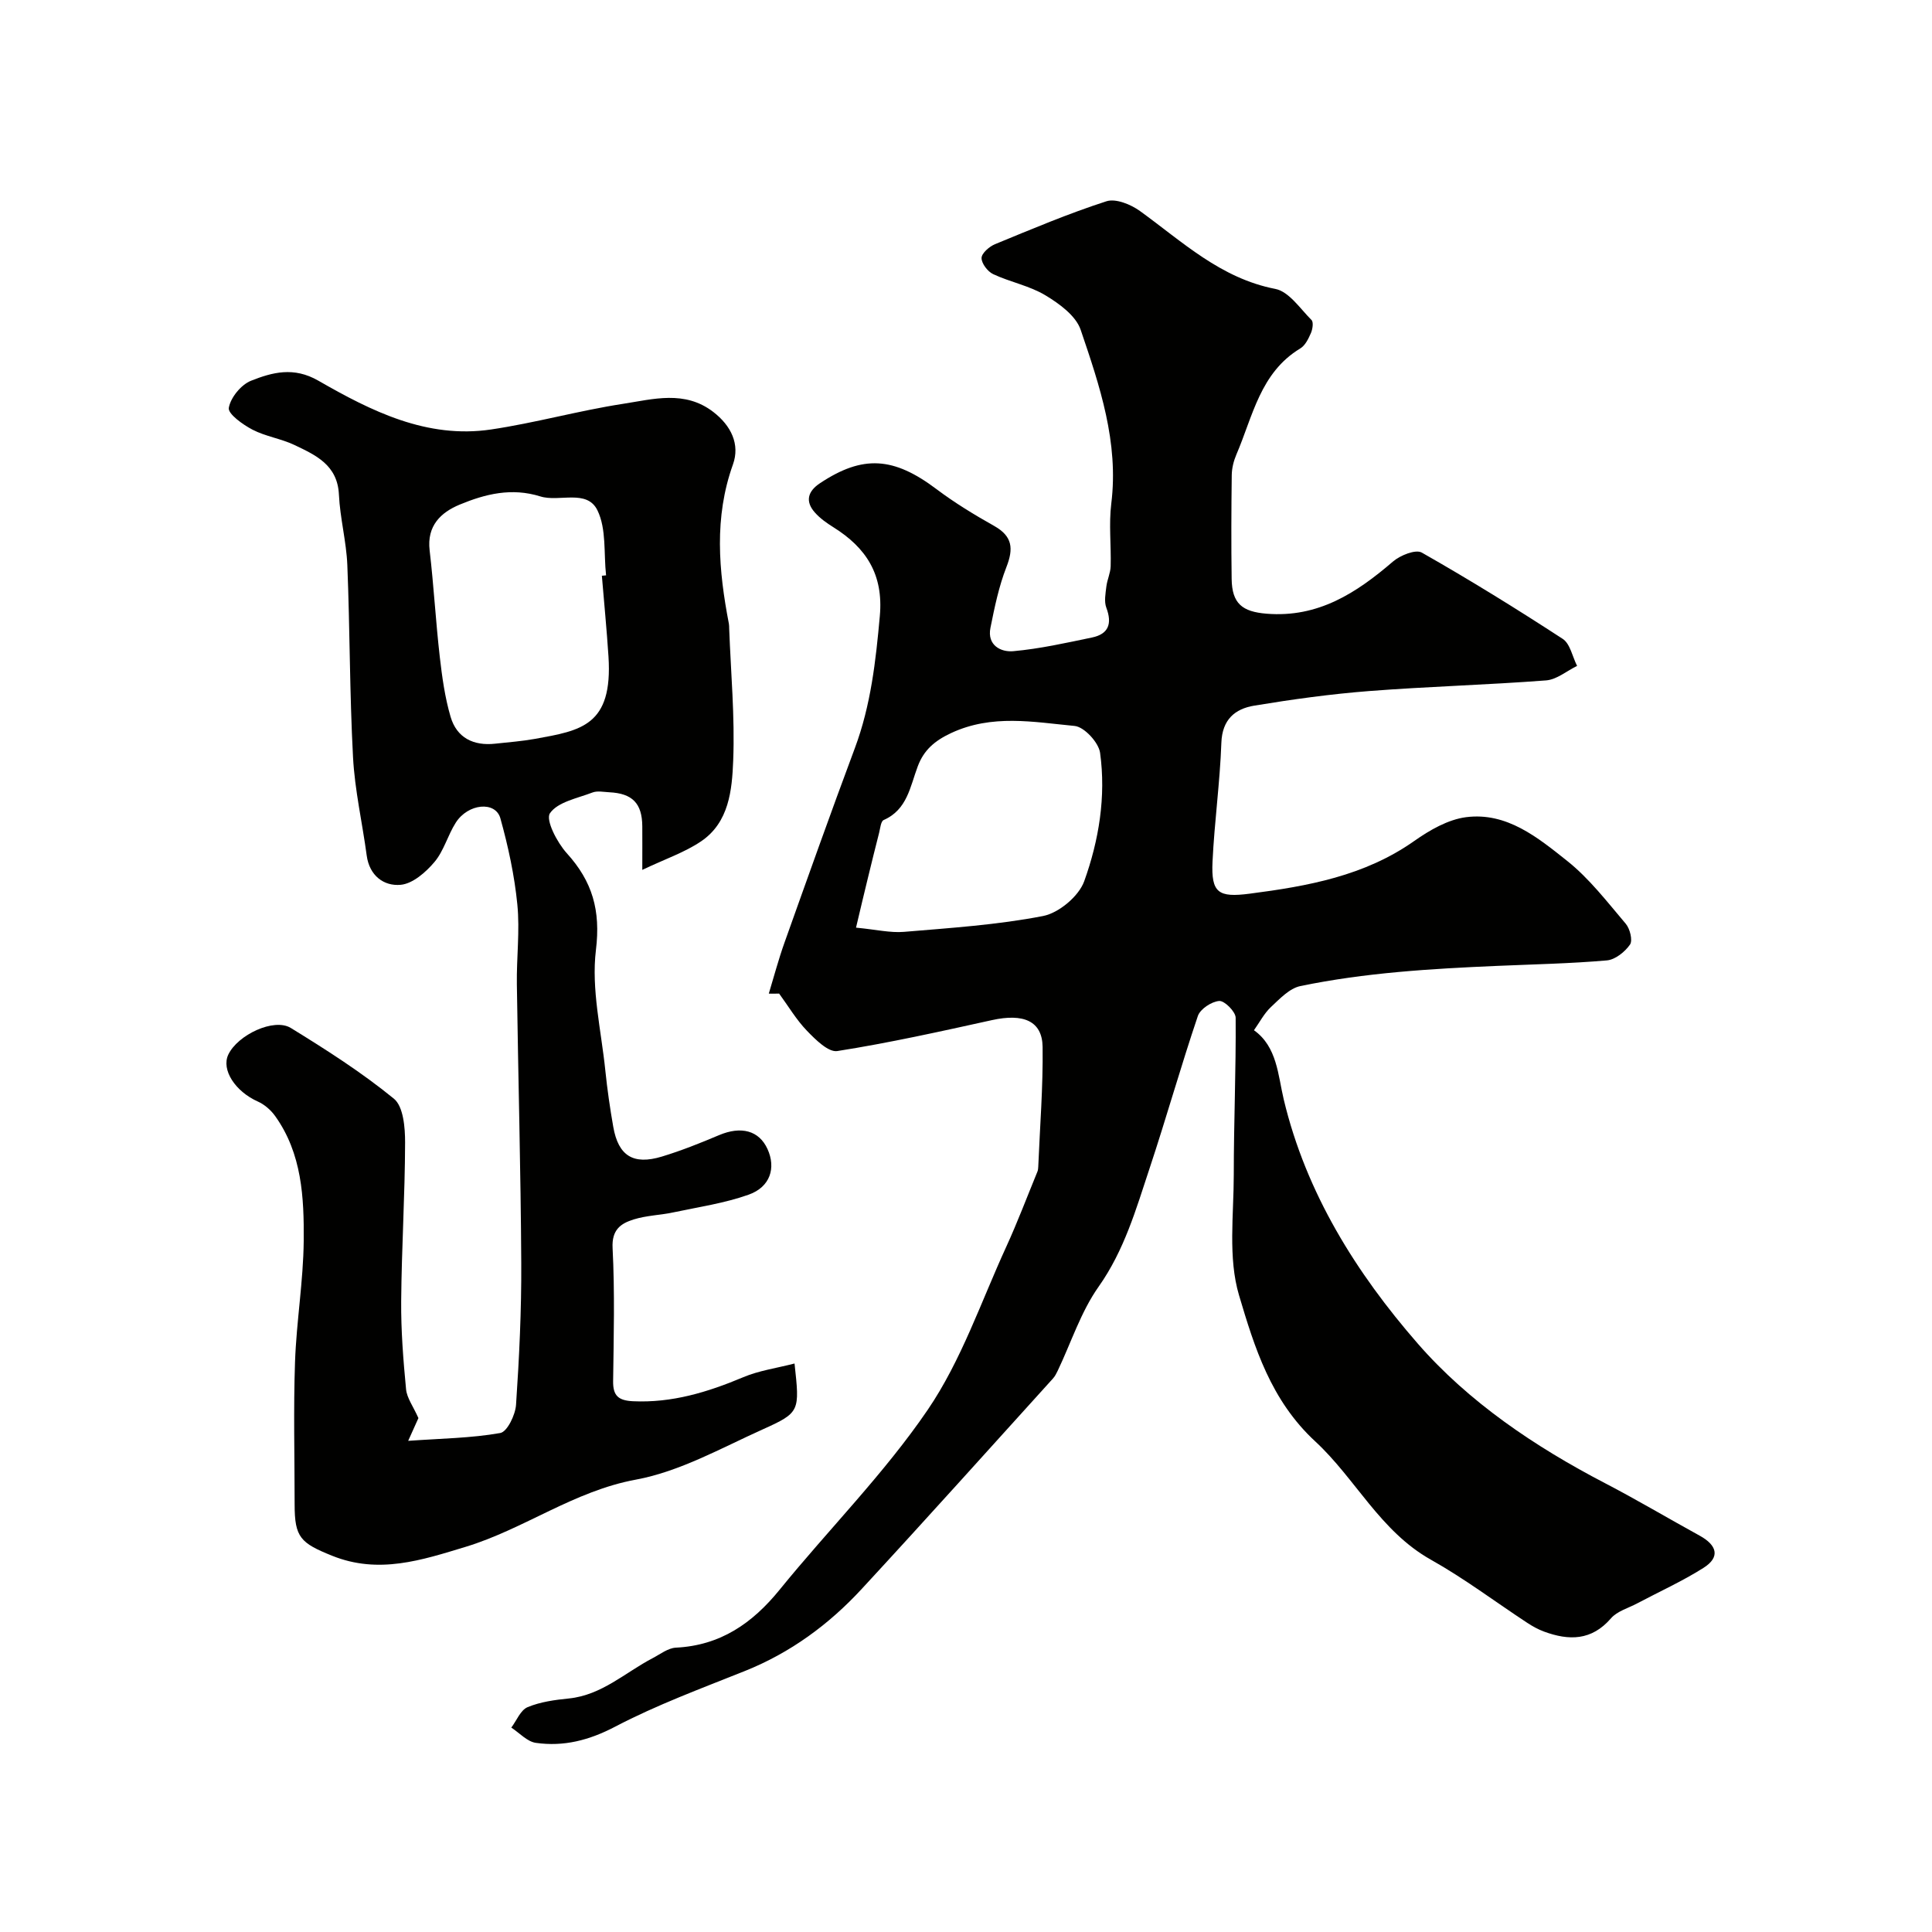
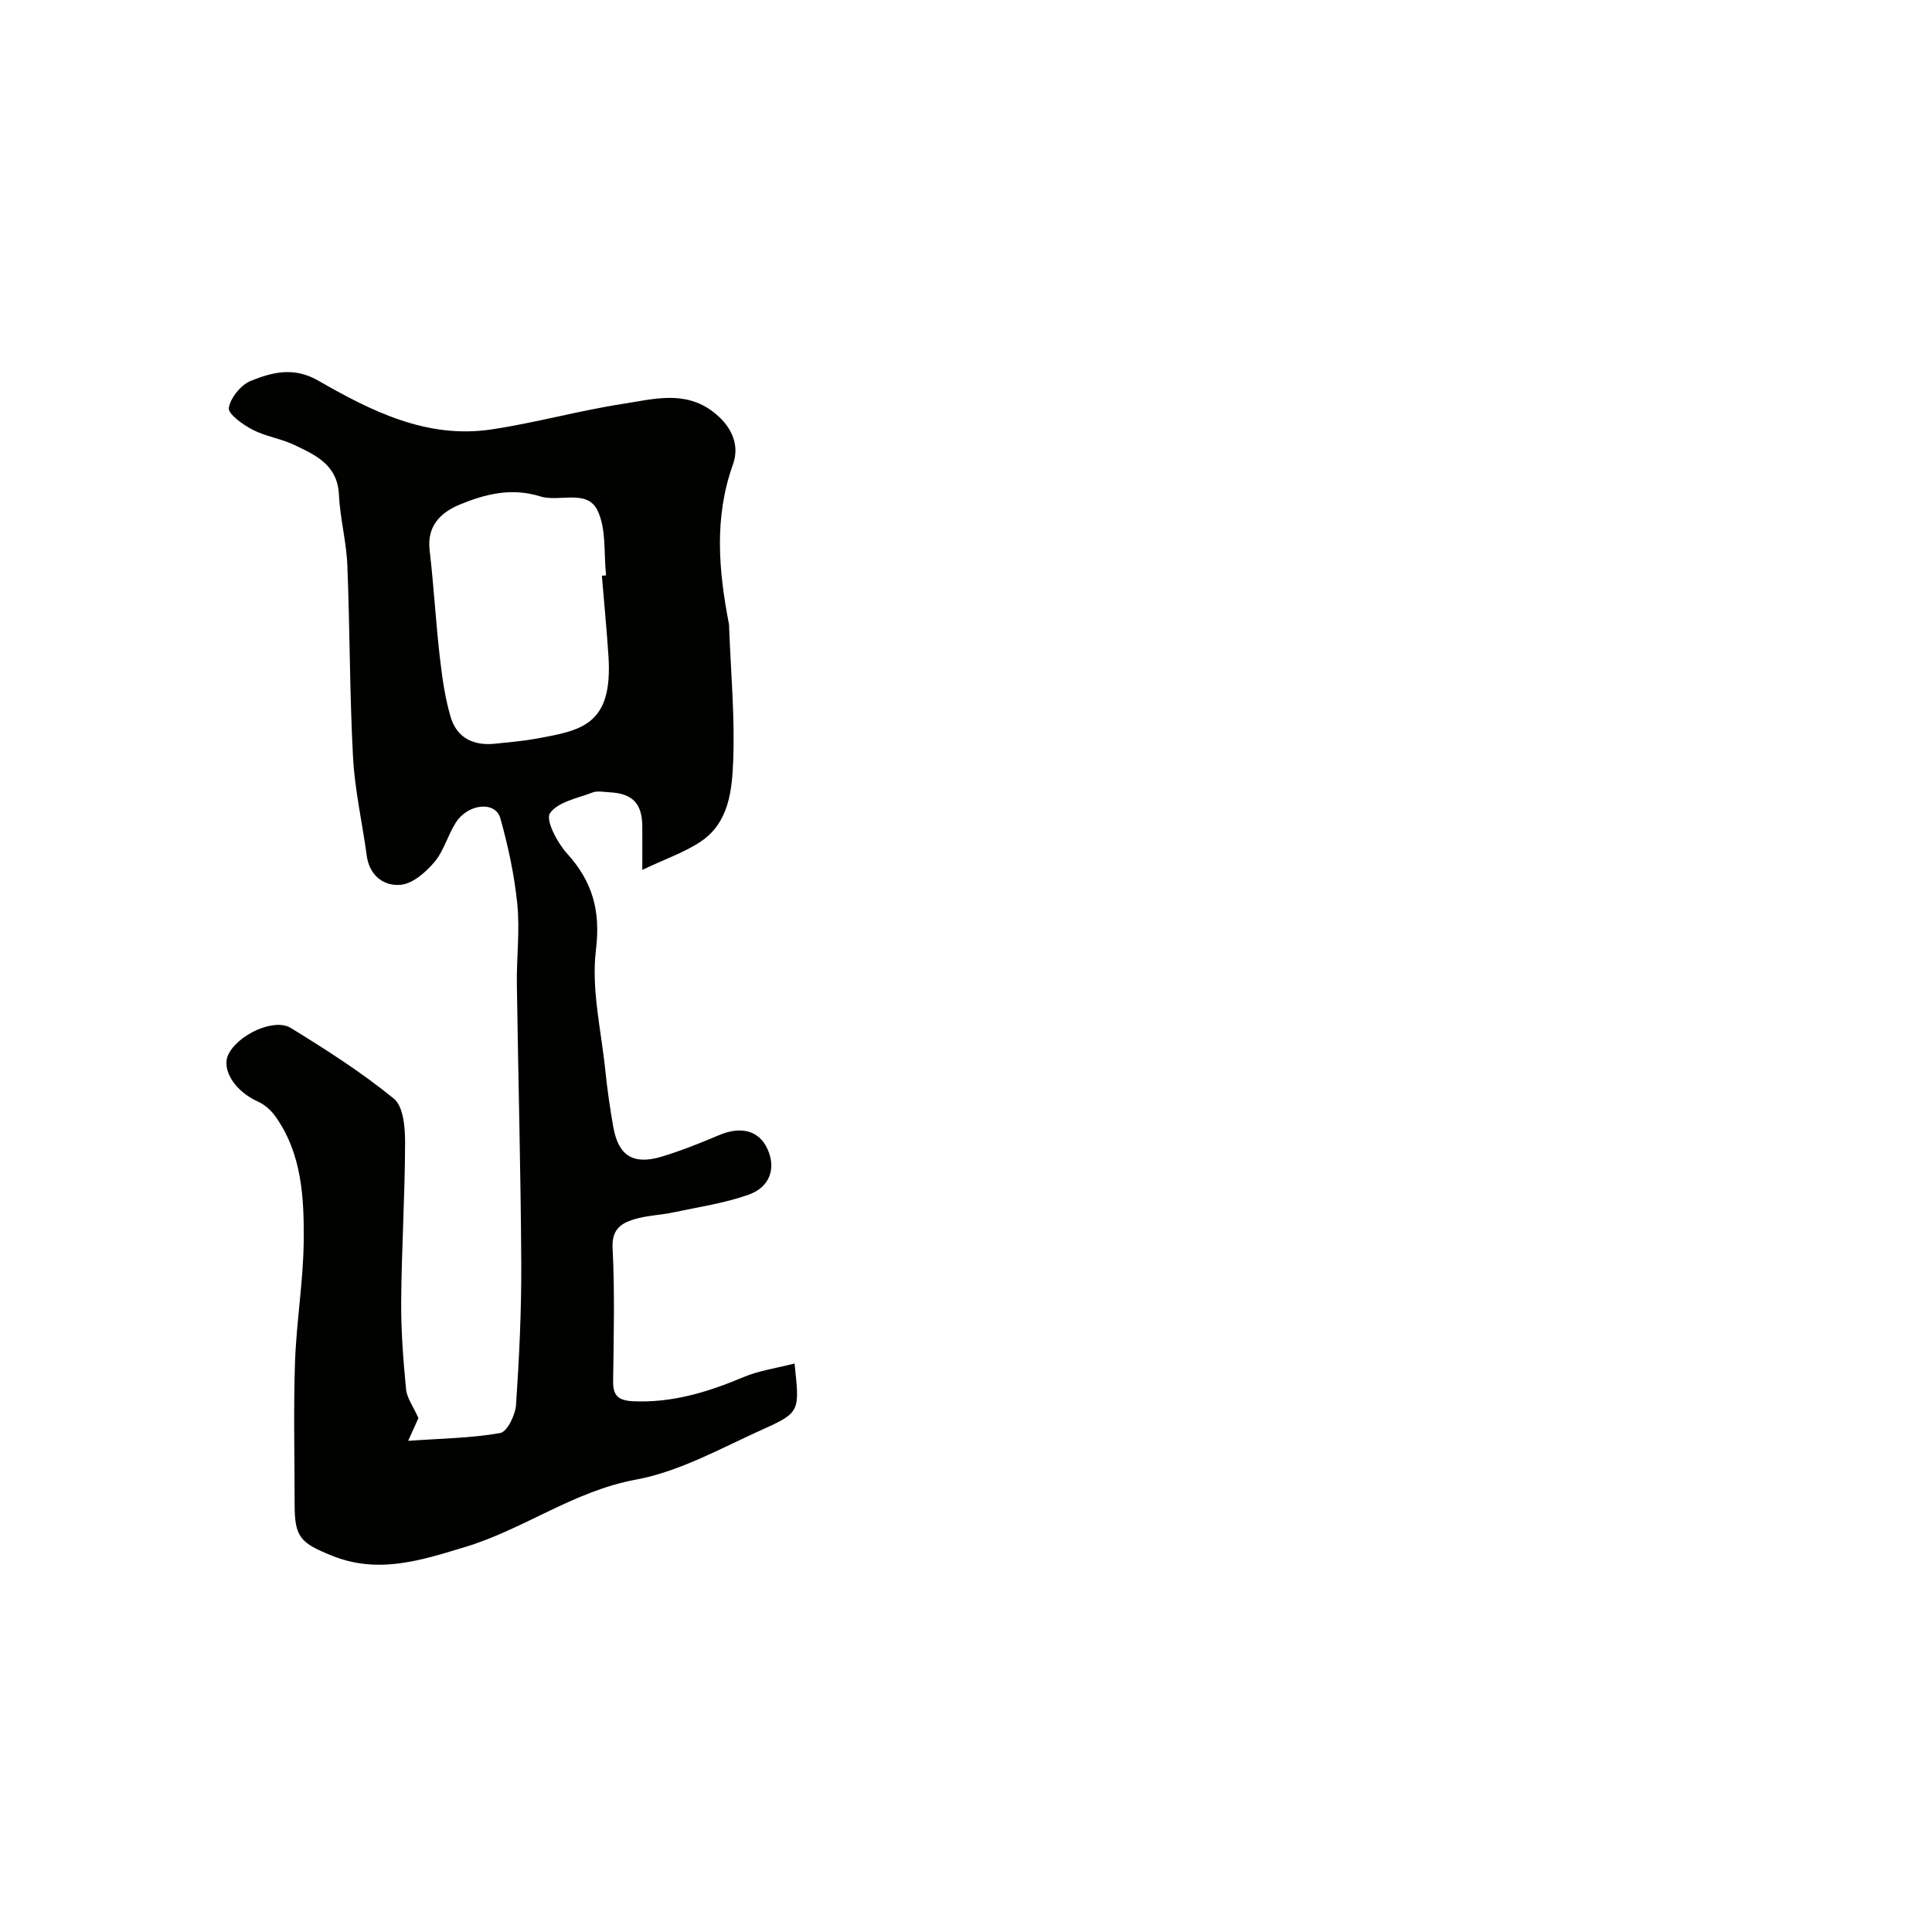
<svg xmlns="http://www.w3.org/2000/svg" enable-background="new 0 0 400 400" viewBox="0 0 400 400">
  <g fill="#010100">
-     <path d="m159.17 205.72c1.07-3.52 2.01-7.09 3.25-10.56 4.8-13.46 9.58-26.92 14.58-40.3 3.3-8.85 4.32-18.01 5.16-27.34.77-8.59-2.82-14.11-9.63-18.37-1.38-.86-2.76-1.84-3.82-3.04-2.07-2.33-1.44-4.41 1.05-6.06 8.89-5.91 15.26-5.46 24.13 1.22 3.77 2.84 7.84 5.31 11.96 7.63 3.79 2.14 4.01 4.68 2.52 8.5-1.57 4.02-2.46 8.34-3.31 12.59-.72 3.59 2.14 5.07 4.74 4.83 5.47-.49 10.89-1.71 16.28-2.83 3.46-.72 4.21-2.88 2.97-6.18-.48-1.28-.16-2.93.01-4.38.17-1.41.85-2.79.89-4.19.12-4.33-.4-8.72.13-12.99 1.57-12.68-2.4-24.38-6.34-35.97-.99-2.91-4.42-5.41-7.3-7.14-3.28-1.98-7.29-2.73-10.81-4.38-1.14-.53-2.42-2.21-2.41-3.34.01-.99 1.6-2.37 2.78-2.86 7.63-3.14 15.24-6.36 23.08-8.89 1.93-.62 5.07.66 6.95 2.03 8.78 6.35 16.68 13.92 28.02 16.12 2.82.55 5.13 4.08 7.48 6.43.45.44.23 1.91-.12 2.71-.51 1.17-1.18 2.57-2.2 3.18-8.32 5.02-9.83 14.07-13.24 21.99-.56 1.31-.93 2.81-.95 4.23-.09 7.16-.12 14.33-.02 21.5.07 5.12 2.21 6.79 7.23 7.2 10.66.87 18.59-4.28 26.17-10.8 1.5-1.29 4.7-2.58 5.97-1.85 9.91 5.63 19.62 11.64 29.17 17.86 1.55 1.01 2.01 3.69 2.98 5.6-2.14 1.04-4.21 2.83-6.42 3-12.18.93-24.4 1.26-36.58 2.2-7.99.62-15.96 1.72-23.87 3.03-3.96.66-6.61 2.87-6.78 7.69-.29 8.21-1.44 16.39-1.83 24.6-.31 6.5 1.23 7.47 7.67 6.64 12.04-1.56 23.81-3.67 34.09-10.91 3.19-2.25 6.98-4.44 10.72-4.93 8.44-1.09 14.88 4.23 20.92 9.03 4.61 3.66 8.31 8.51 12.16 13.04.87 1.03 1.47 3.45.87 4.31-1.05 1.51-3.06 3.12-4.78 3.27-7.57.66-15.19.81-22.79 1.14-13.65.59-27.29 1.4-40.69 4.18-2.24.47-4.25 2.63-6.07 4.33-1.4 1.31-2.33 3.13-3.52 4.81 4.8 3.41 4.97 9.31 6.16 14.31 4.64 19.46 15.06 35.99 27.73 50.54 10.55 12.12 24.27 21.37 38.78 28.92 6.63 3.45 13.07 7.28 19.62 10.88 3.49 1.92 4.39 4.39.75 6.68-4.37 2.76-9.13 4.91-13.71 7.34-1.84.98-4.12 1.6-5.4 3.07-4.03 4.67-8.72 4.66-13.88 2.76-1.22-.45-2.39-1.1-3.47-1.81-6.65-4.37-13.03-9.19-19.95-13.07-10.51-5.9-15.62-16.8-23.93-24.48-9.21-8.51-12.58-19.46-15.79-30.26-2.31-7.77-1.09-16.65-1.09-25.03 0-10.81.47-21.63.39-32.44-.01-1.25-2.31-3.55-3.4-3.47-1.59.12-3.94 1.66-4.43 3.12-3.54 10.46-6.53 21.11-10.01 31.59-2.79 8.42-5.22 16.92-10.53 24.44-3.67 5.19-5.68 11.54-8.45 17.36-.28.58-.58 1.19-1.01 1.66-13.17 14.54-26.26 29.14-39.57 43.54-6.81 7.38-14.78 13.24-24.23 17.02-9.04 3.62-18.23 7.01-26.82 11.51-5.4 2.83-10.66 4.18-16.44 3.36-1.81-.26-3.39-2.06-5.08-3.16 1.1-1.46 1.91-3.62 3.37-4.23 2.64-1.1 5.65-1.51 8.55-1.8 6.83-.7 11.66-5.38 17.35-8.35 1.57-.82 3.17-2.09 4.81-2.17 9.2-.46 15.81-5.02 21.47-11.99 10.15-12.5 21.65-24.02 30.67-37.26 6.95-10.2 11.04-22.38 16.25-33.74 2.34-5.11 4.33-10.39 6.47-15.6.12-.3.14-.65.16-.98.34-8.27 1.01-16.54.9-24.8-.07-5.39-3.97-7-10.51-5.55-10.62 2.34-21.26 4.71-32 6.4-1.85.29-4.52-2.38-6.28-4.2-2.21-2.29-3.86-5.11-5.76-7.7-.71.03-1.42.02-2.14.01zm18.06-13.66c4.15.39 7.09 1.11 9.94.87 9.63-.81 19.33-1.44 28.79-3.28 3.27-.64 7.39-4.09 8.51-7.19 3.05-8.47 4.54-17.55 3.29-26.6-.3-2.14-3.28-5.37-5.27-5.56-8.51-.81-17.1-2.49-25.59 1.48-3.46 1.62-5.64 3.56-6.88 6.86-1.59 4.2-2.16 8.98-7.07 11.14-.58.26-.7 1.69-.93 2.61-.8 3.12-1.57 6.25-2.33 9.38-.76 3.08-1.49 6.2-2.46 10.29z" />
    <path d="m164.5 282.3c1.07 9.89 1.18 10.14-6.59 13.64-8.6 3.87-17.16 8.72-26.25 10.4-12.87 2.37-23.14 10.23-35.24 13.91-9.12 2.77-18.03 5.73-27.66 1.85-6.54-2.63-7.76-3.8-7.76-10.6 0-9.83-.26-19.67.08-29.49.29-8.38 1.72-16.73 1.8-25.1.08-8.97-.36-18.08-5.91-25.84-.89-1.24-2.21-2.4-3.59-3.01-4.66-2.08-7.61-6.56-6.11-9.72 1.93-4.07 9.45-7.65 12.94-5.51 7.35 4.52 14.68 9.2 21.34 14.64 1.97 1.61 2.33 5.99 2.32 9.1-.03 10.93-.72 21.86-.81 32.79-.05 6.09.43 12.19 1.01 18.26.17 1.82 1.47 3.53 2.56 5.98-.29.64-.95 2.1-2.12 4.71 6.88-.49 13.06-.56 19.06-1.62 1.44-.25 3.13-3.75 3.27-5.84.66-9.74 1.13-19.52 1.08-29.28-.1-19.27-.64-38.53-.91-57.79-.08-5.5.64-11.06.1-16.51-.59-6.01-1.89-12.01-3.51-17.84-1.01-3.63-6.69-3.09-9.23.88-1.67 2.61-2.47 5.86-4.43 8.17-1.78 2.11-4.49 4.48-6.98 4.71-3.48.32-6.48-1.88-7.04-6.08-.91-6.79-2.47-13.53-2.83-20.34-.71-13.25-.64-26.53-1.18-39.79-.2-4.87-1.51-9.7-1.74-14.57-.29-6.16-4.81-8.18-9.23-10.29-2.77-1.31-5.96-1.76-8.66-3.16-2-1.04-5.11-3.27-4.91-4.51.36-2.13 2.54-4.8 4.6-5.62 4.42-1.75 8.83-2.95 13.93-.02 10.97 6.3 22.47 12.08 35.76 10.11 9.17-1.36 18.16-3.9 27.32-5.31 6.24-.96 12.78-2.88 18.7 1.68 3.7 2.85 5.56 6.71 4.07 10.87-3.94 11-2.97 21.94-.84 32.99.06.32.05.66.06 1 .34 9.11 1.19 18.25.83 27.34-.24 6.07-.85 12.78-6.65 16.7-3.4 2.3-7.43 3.65-12.17 5.91 0-3.86.02-6.45 0-9.04-.04-4.74-2.05-6.8-6.84-7.03-1.16-.06-2.46-.34-3.48.05-3.12 1.2-7.2 1.95-8.8 4.3-.94 1.38 1.48 6.05 3.48 8.26 5.32 5.86 7.04 11.85 6.04 20.05-.99 8.13 1.1 16.64 1.95 24.98.4 3.89.96 7.77 1.64 11.63 1.05 5.99 4.13 7.95 10.05 6.16 4.03-1.22 7.97-2.8 11.85-4.44 4.57-1.93 8.29-.97 10.04 2.89 1.77 3.89.57 7.84-3.9 9.43-5 1.78-10.37 2.56-15.6 3.67-2.71.57-5.55.64-8.18 1.45-2.68.83-4.6 2.11-4.4 5.93.47 9.17.23 18.39.11 27.58-.04 3.02 1.11 3.99 4.1 4.14 8.09.38 15.48-1.88 22.81-4.96 3.25-1.38 6.83-1.87 10.65-2.85zm-39.89-163.1c.29-.03.58-.05.87-.08-.5-4.53.1-9.59-1.78-13.45-2.17-4.47-7.91-1.67-11.82-2.89-5.97-1.87-11.41-.5-16.7 1.69-3.91 1.62-6.83 4.39-6.23 9.47.86 7.33 1.26 14.71 2.1 22.04.48 4.18 1.06 8.41 2.24 12.43 1.28 4.36 4.76 6.06 9.25 5.56 2.76-.3 5.54-.51 8.26-1 9.45-1.72 16.1-2.68 15.18-17.03-.36-5.59-.91-11.16-1.37-16.74z" />
  </g>
</svg>